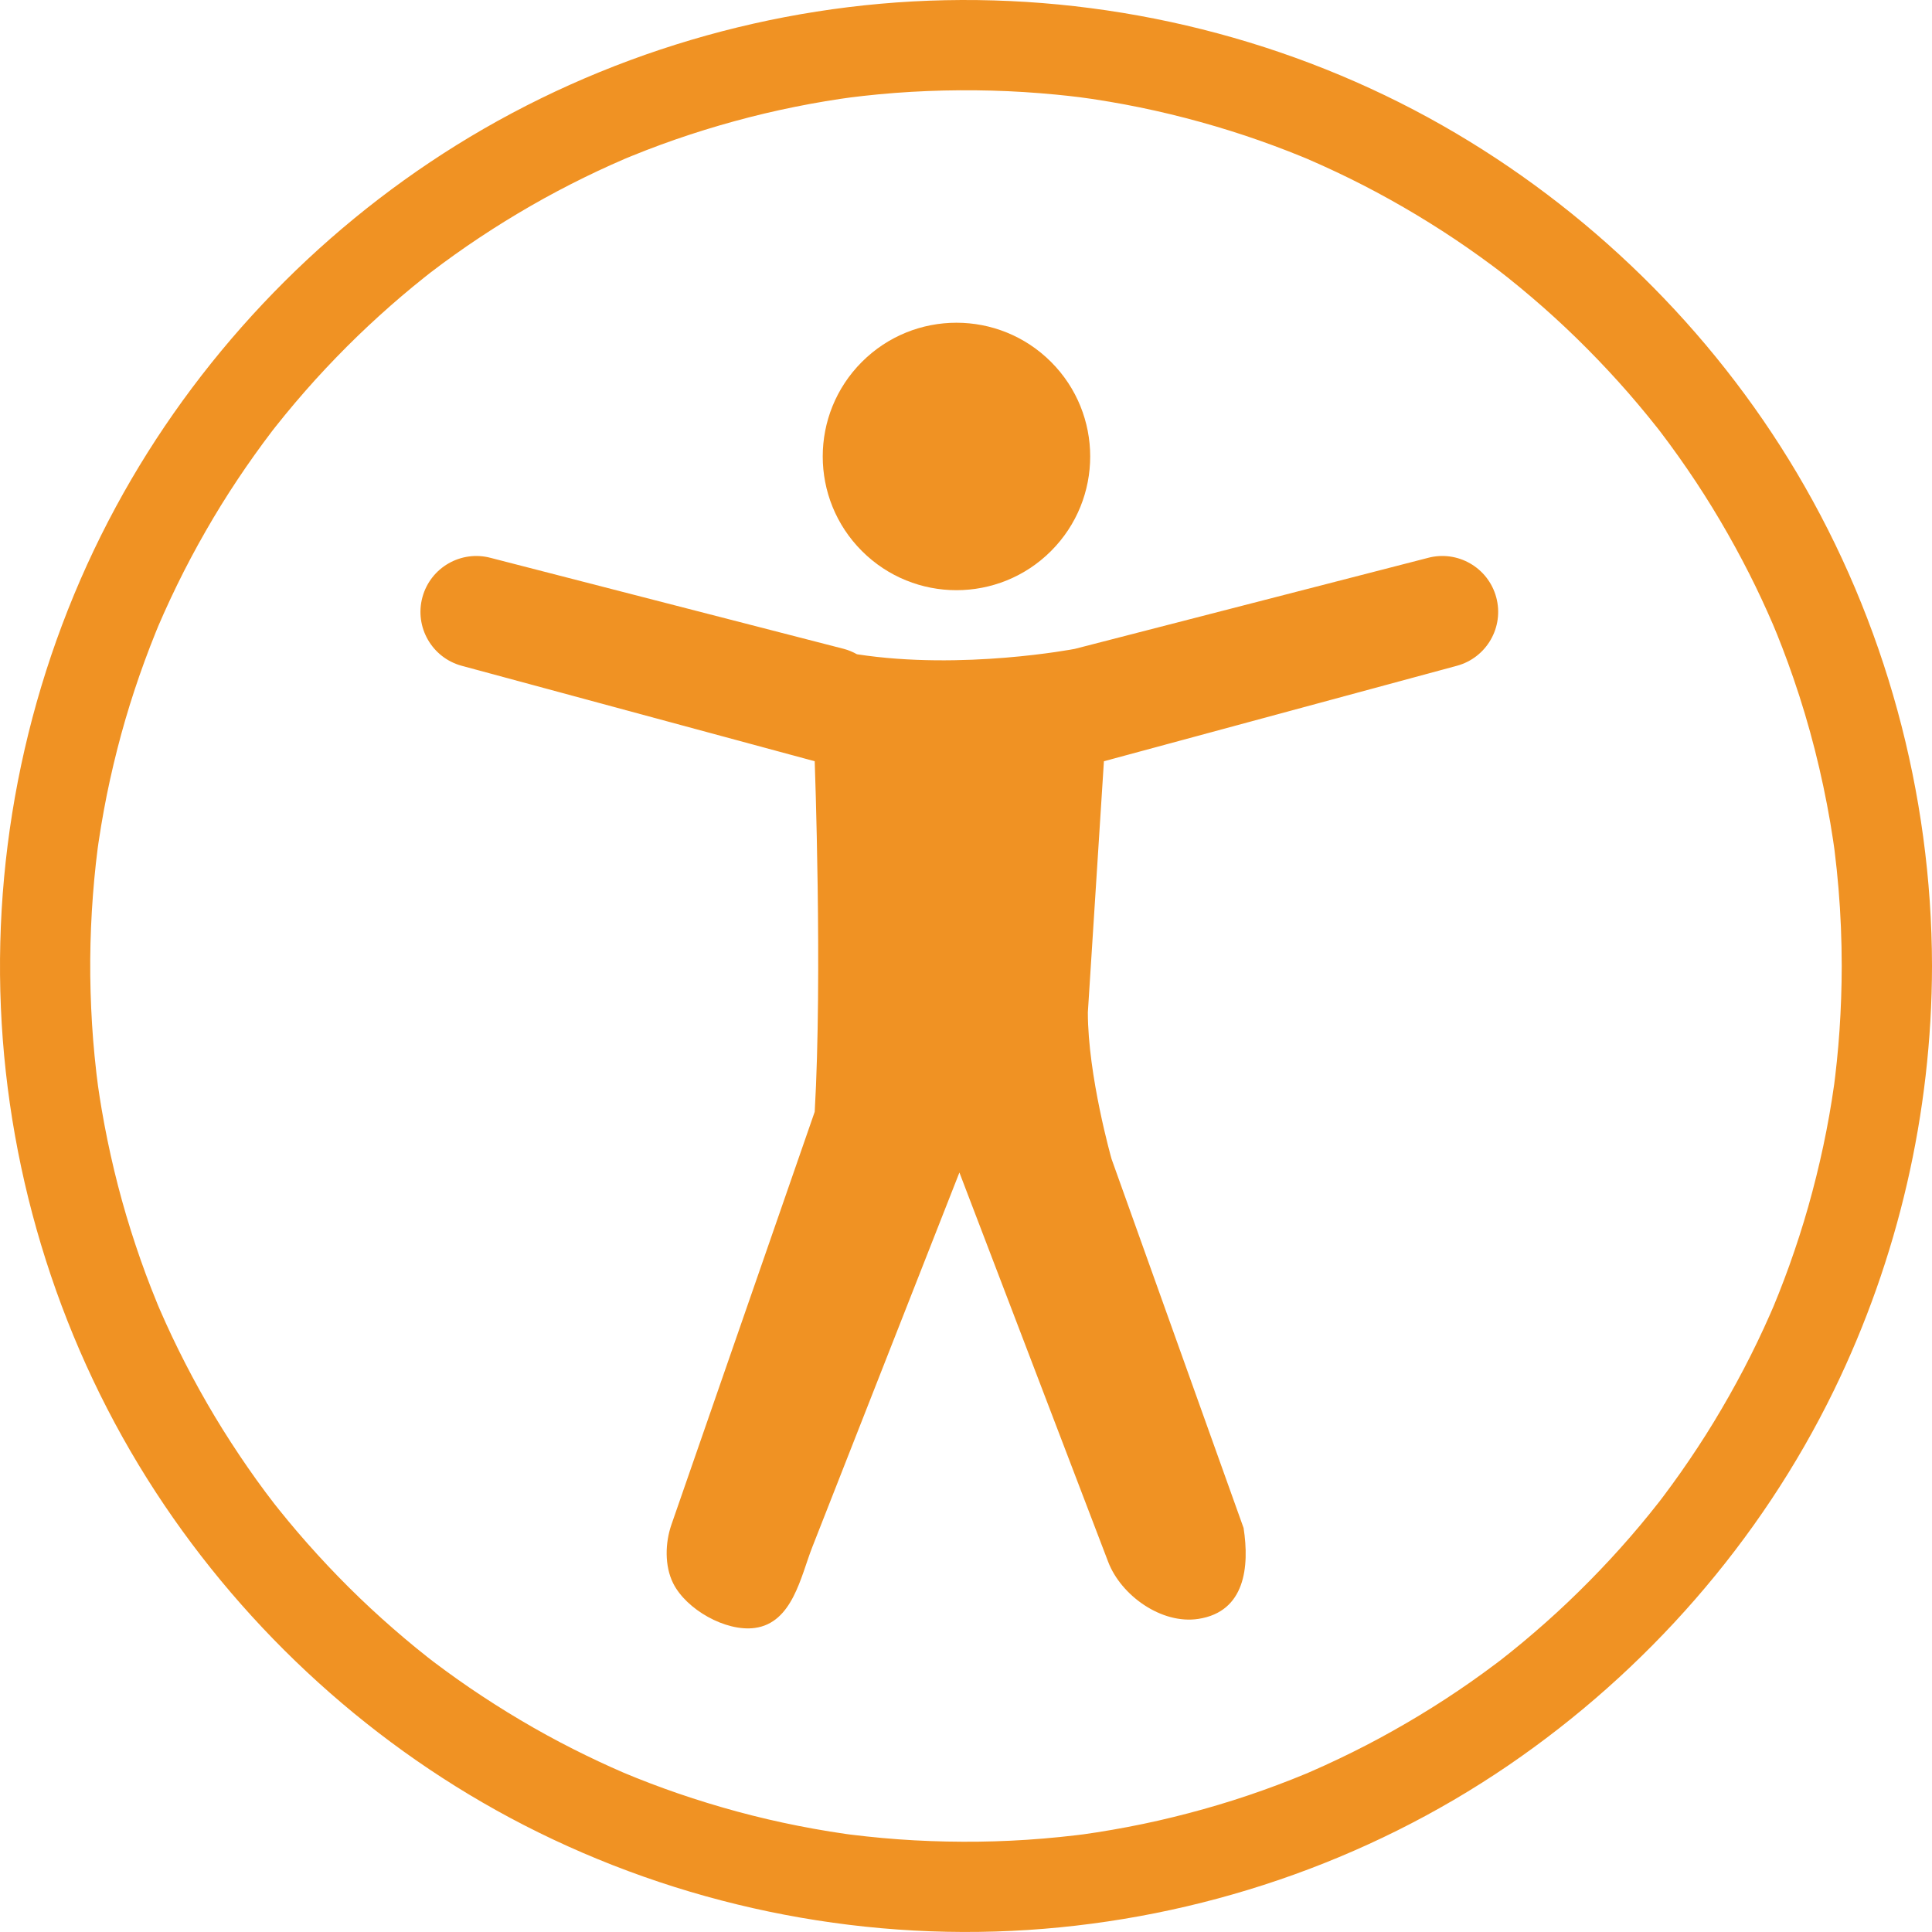
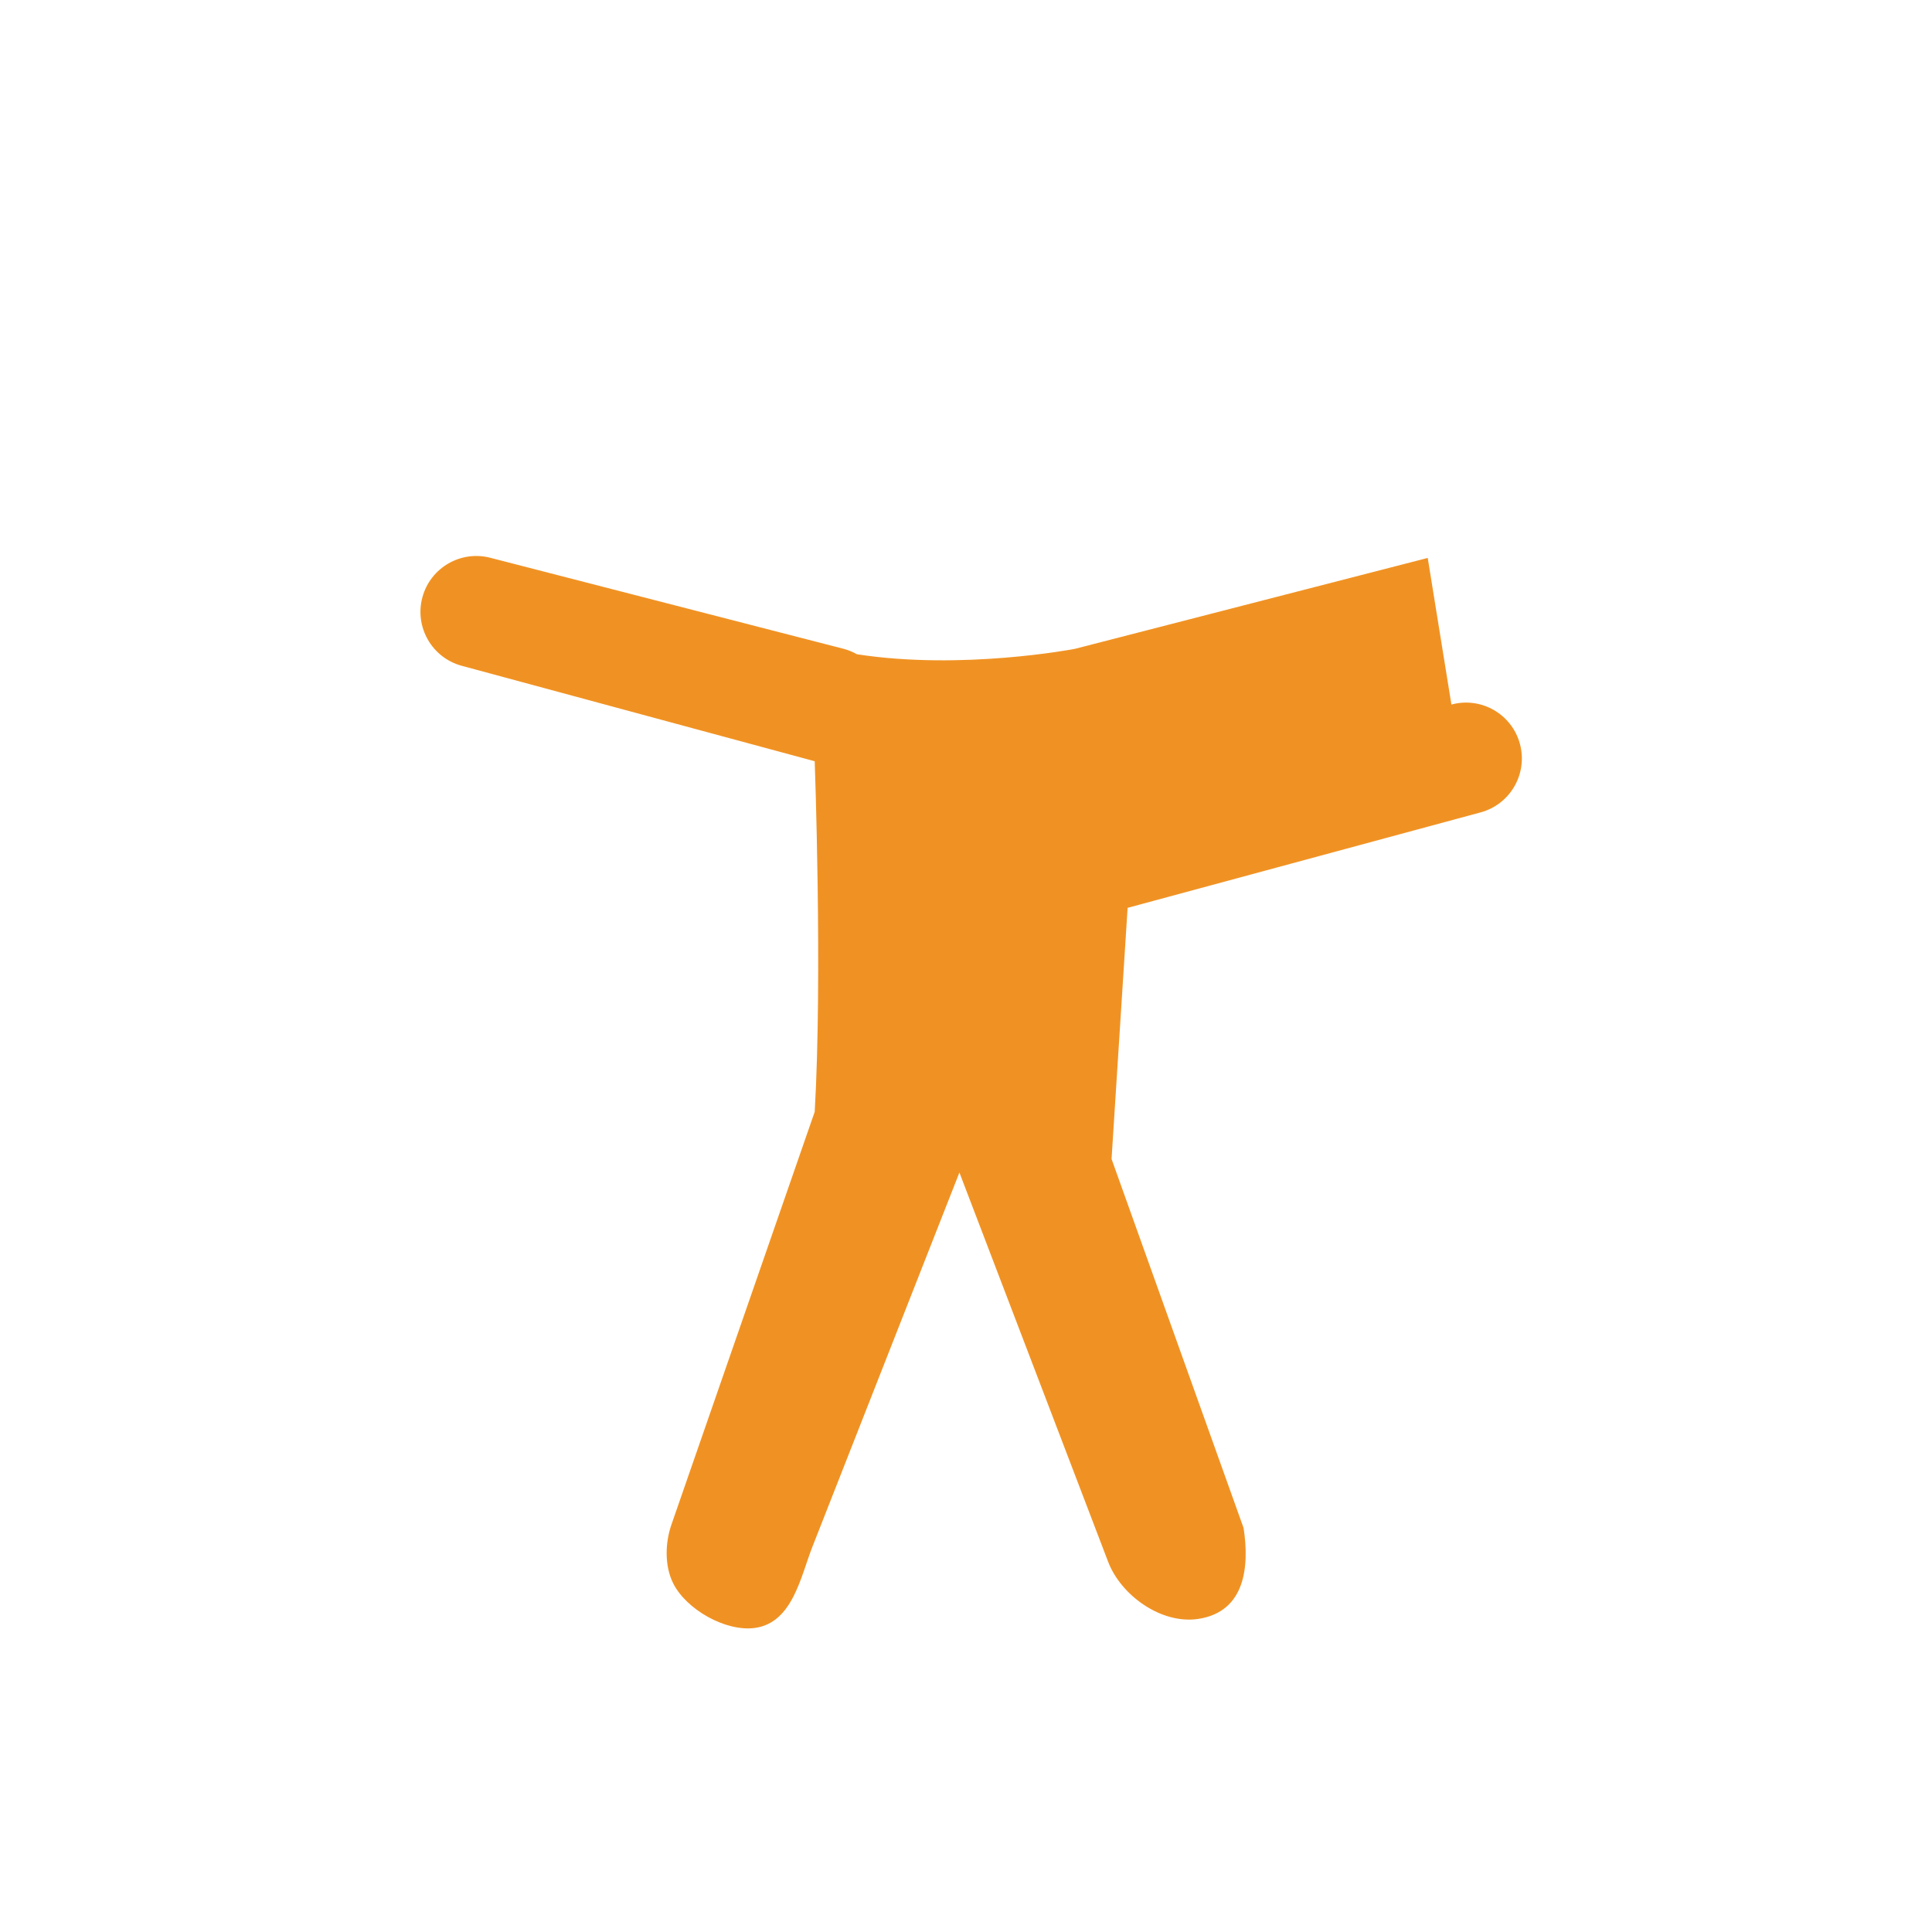
<svg xmlns="http://www.w3.org/2000/svg" id="Layer_2" viewBox="0 0 2911.91 2911.86">
  <defs>
    <style>.cls-1{fill:#f09223;stroke-width:0px;}</style>
  </defs>
  <g id="Layer_1-2">
-     <path class="cls-1" d="M2151.87,840.93l-531.99,137.07s-169.35,32.66-328.28,8.1c-6.06-3.45-12.66-6.2-19.7-8.1l-531.99-137.07c-44.89-12.14-91.12,14.41-103.26,59.3-12.14,44.89,14.41,91.12,59.29,103.26l531.99,143.87s11.84,324.51,0,528.32c0,0-214.7,618.63-215.94,622.22-9.53,27.46-10.49,62.14,2.58,88.39,19.66,39.49,79.21,73.34,123.18,67.35,56.76-7.73,69.13-77.52,86.51-121.81,20.9-53.25,41.83-106.49,62.73-159.74,43.31-110.33,86.67-220.63,130-330.95,9.68-24.64,19.36-49.28,29.04-73.92,0,0,222.9,583.38,224.21,586.8,19.38,50.72,80.5,94.57,136.05,85.97,70.64-10.92,77-78.92,68.06-136.99l-199.01-556.2s-35.72-125.56-35.72-220.97l24.21-378.48,531.99-143.87c44.89-12.14,71.44-58.37,59.3-103.26-12.14-44.89-58.37-71.43-103.26-59.3Z" />
-     <circle class="cls-1" cx="1441.59" cy="687.98" r="201.56" transform="translate(-64.25 1220.86) rotate(-45)" />
-     <path class="cls-1" d="M2708.16,712.68c-128.71-216.86-315.17-399.06-534.29-523.68C1946.93,59.92,1685.48-5.1,1424.62.31c-259.57,5.39-516.51,81.44-736.93,218.63-214.12,133.26-392.88,322.9-512.9,544.72C50.25,993.82-9.89,1257.02,1.32,1518.4c11.1,258.77,91.83,513.37,233.33,730.42,137.78,211.34,330.48,386.55,554.97,501.93,233.26,119.89,497.97,175.12,759.73,158.09,257.93-16.78,510.06-102.07,723.73-247.85,208.52-142.28,380.08-337.91,490.78-565.04,97.04-199.11,147.75-418.47,148.06-640-.36-260.65-70.68-519.05-203.75-743.26ZM2498.17,645.1c-.2-.26-.32-.41-.38-.49.07.09.2.26.38.49ZM1967.43,238.2c-8.97-3.74-4.21-1.77,0,0h0ZM946.92,237.14c2.65-1.12,4.19-1.76,0,0h0ZM2768.54,1599.29c-.77,7.63-1.64,15.25-2.54,22.87-.45,3.77-.92,7.53-1.39,11.29-.04.31-.09.6-.13.94-8.74,62.3-21.99,123.94-39.13,184.46-8.46,29.86-18.05,59.4-28.51,88.62-5,13.95-10.27,27.8-15.71,41.59-2.58,6.54-5.24,13.06-7.93,19.56-1.7,3.97-3.42,7.93-5.16,11.89-24.59,56.03-53.12,110.3-84.89,162.58-15.81,26-32.57,51.42-50.05,76.33-8.38,11.94-16.98,23.71-25.73,35.38-1.92,2.56-3.85,5.1-5.79,7.64-4.92,6.31-9.92,12.56-14.95,18.78-38.12,47.16-79.49,91.66-123.41,133.45-21.96,20.9-44.69,41-67.96,60.43-10.84,9.05-21.86,17.89-32.98,26.6-2.5,1.9-5,3.8-7.51,5.69-6.79,5.12-13.65,10.15-20.53,15.14-49.32,35.78-101.11,68.1-154.68,97.09-26.94,14.57-54.41,28.15-82.25,40.9-6.7,3.07-13.44,6.06-20.19,9.02-2.79,1.23-5.6,2.43-8.41,3.64-14.51,6.03-29.14,11.76-43.85,17.29-58.25,21.92-118.05,39.64-178.71,53.48-30.75,7.02-61.76,12.85-92.92,17.75-6.7,1.05-13.42,2.03-20.14,2.98-3.64.47-7.29.91-10.93,1.35-16.53,1.99-33.1,3.63-49.69,5.03-64.66,5.46-129.7,6.17-194.49,2.67-32.04-1.73-64.01-4.69-95.85-8.62-.82-.1-1.94-.25-3.11-.4-1.76-.25-3.53-.49-5.29-.74-7.54-1.08-15.06-2.25-22.58-3.45-16.22-2.59-32.39-5.55-48.5-8.72-61.27-12.06-121.64-28.52-180.7-48.77-14.04-4.81-27.98-9.91-41.85-15.17-6.92-2.62-13.81-5.34-20.69-8.07-3.64-1.45-17.06-7.03-19.2-7.88-25.47-10.99-50.58-22.81-75.35-35.29-54.47-27.45-107-58.72-157.38-93.09-12.05-8.22-23.94-16.68-35.72-25.28-5.89-4.29-11.73-8.66-17.55-13.04-.82-.62-1.63-1.24-2.44-1.86-2.19-1.69-5.36-4.14-6.85-5.31-23.83-18.76-46.98-38.38-69.54-58.66-45.1-40.52-87.38-84.15-126.83-130.18-9.47-11.06-18.73-22.29-27.86-33.64-2.72-3.39-5.42-6.8-8.1-10.21,1.41,1.74-9.76-12.8-12.43-16.38-18.17-24.37-35.45-49.41-51.98-74.92-33.23-51.26-62.86-104.83-89.03-160.02-6.32-13.32-12.37-26.76-18.25-40.27-.67-1.55-1.33-3.11-2-4.66-.46-1.08-.89-2.13-1.21-2.89-3.3-7.97-6.49-15.99-9.63-24.03-11.29-28.81-21.49-58.05-30.81-87.56-18.87-59.75-33.41-120.85-43.99-182.61-2.01-11.71-3.82-23.45-5.51-35.2-.01-.41-1.87-14.54-2.33-18.43-1.05-8.89-1.98-17.8-2.85-26.71-3.16-32.11-5.07-64.33-6.01-96.58-1.88-64.72.94-129.55,7.99-193.91.81-7.43,1.72-14.85,2.66-22.27.42-2.98.84-5.95,1.28-8.93,2.38-16.29,5.11-32.53,8.07-48.73,5.64-30.9,12.47-61.58,20.21-92.03,15.29-60.13,34.88-119.14,58.12-176.65,1.27-3.14,2.56-6.27,3.86-9.4,2.65-6.18,5.36-12.35,8.09-18.49,6.49-14.57,13.29-29.01,20.27-43.34,13.4-27.48,27.81-54.46,43-81,30.07-52.54,63.78-102.96,100.42-151.12,1.87-2.38,3.74-4.76,5.61-7.13,4.52-5.71,9.1-11.37,13.71-17.01,9.98-12.21,20.21-24.21,30.6-36.08,19.96-22.81,40.76-44.89,62.16-66.35,21.41-21.46,43.59-42.14,66.35-62.16,10.93-9.62,22.05-19.02,33.27-28.29,5.61-4.64,11.28-9.21,16.97-13.75,2.84-2.27,5.71-4.53,8.57-6.78.4-.31.75-.59,1.09-.86,48.17-36.87,98.88-70.4,151.45-100.67,26.5-15.26,53.55-29.53,81-42.99,13.22-6.49,26.56-12.71,39.98-18.77,6.72-3.04,13.48-5.99,20.25-8.92.12-.05.26-.11.4-.17,3.53-1.47,7.07-2.93,10.61-4.37,57.46-23.4,116.58-42.68,176.65-58.12,30.42-7.82,61.14-14.48,92.03-20.21,14.94-2.77,29.94-5.23,44.96-7.51,2.86-.43,11.28-1.59,15.65-2.2,6.43-.8,12.87-1.57,19.31-2.3,64.34-7.23,129.19-9.7,193.91-7.99,32.25.85,64.47,2.94,96.58,6.01,12.02,1.15,24.02,2.5,36.01,3.98,2.05.3,14.45,1.96,18.05,2.5,8.78,1.31,17.54,2.73,26.29,4.21,61.8,10.41,122.81,25.28,182.61,43.99,29.54,9.24,58.72,19.6,87.56,30.81,6.9,2.68,13.76,5.44,20.61,8.23,2.24.91,4.46,1.84,6.69,2.77.33.14.63.27.89.38,14.67,6.3,29.21,12.91,43.66,19.72,55.26,26.03,108.67,55.94,160.01,89.03,25.55,16.47,50.5,33.88,74.92,51.98,3.29,2.44,6.55,4.9,9.81,7.37.3.28,11.02,8.57,13.93,10.89,12.35,9.82,24.48,19.9,36.49,30.13,46.14,39.33,89.54,81.84,130.18,126.83,20.33,22.51,39.83,45.75,58.65,69.54,1.19,1.51,2.37,3.03,3.56,4.54.53.69,1.03,1.34,1.42,1.85,4.42,5.8,8.76,11.65,13.09,17.51,9.38,12.72,18.49,25.63,27.43,38.66,34.51,50.3,65.5,102.99,93.09,157.38,12.69,25.03,24.5,50.5,35.63,76.26,1.51,3.66,5.05,12.1,6.16,14.86,2.77,6.86,5.46,13.76,8.12,20.66,5.78,15,11.24,30.12,16.49,45.31,24.54,70.95,42.95,143.97,55.63,217.96,1.5,8.75,2.88,17.51,4.21,26.28.66,4.34,1.27,8.69,1.89,13.04.1.81.22,1.76.37,2.91,2.41,19.05,4.34,38.15,5.95,57.29,3.27,38.75,4.77,77.64,4.82,116.52-.04,32.46-1.16,64.89-3.36,97.28-1.04,15.38-2.4,30.73-3.96,46.07Z" />
+     <path class="cls-1" d="M2151.87,840.93l-531.99,137.07s-169.35,32.66-328.28,8.1c-6.06-3.45-12.66-6.2-19.7-8.1l-531.99-137.07c-44.89-12.14-91.12,14.41-103.26,59.3-12.14,44.89,14.41,91.12,59.29,103.26l531.99,143.87s11.84,324.51,0,528.32c0,0-214.7,618.63-215.94,622.22-9.53,27.46-10.49,62.14,2.58,88.39,19.66,39.49,79.21,73.34,123.18,67.35,56.76-7.73,69.13-77.52,86.51-121.81,20.9-53.25,41.83-106.49,62.73-159.74,43.31-110.33,86.67-220.63,130-330.95,9.68-24.64,19.36-49.28,29.04-73.92,0,0,222.9,583.38,224.21,586.8,19.38,50.72,80.5,94.57,136.05,85.97,70.64-10.92,77-78.92,68.06-136.99l-199.01-556.2l24.21-378.48,531.99-143.87c44.89-12.14,71.44-58.37,59.3-103.26-12.14-44.89-58.37-71.43-103.26-59.3Z" />
  </g>
</svg>